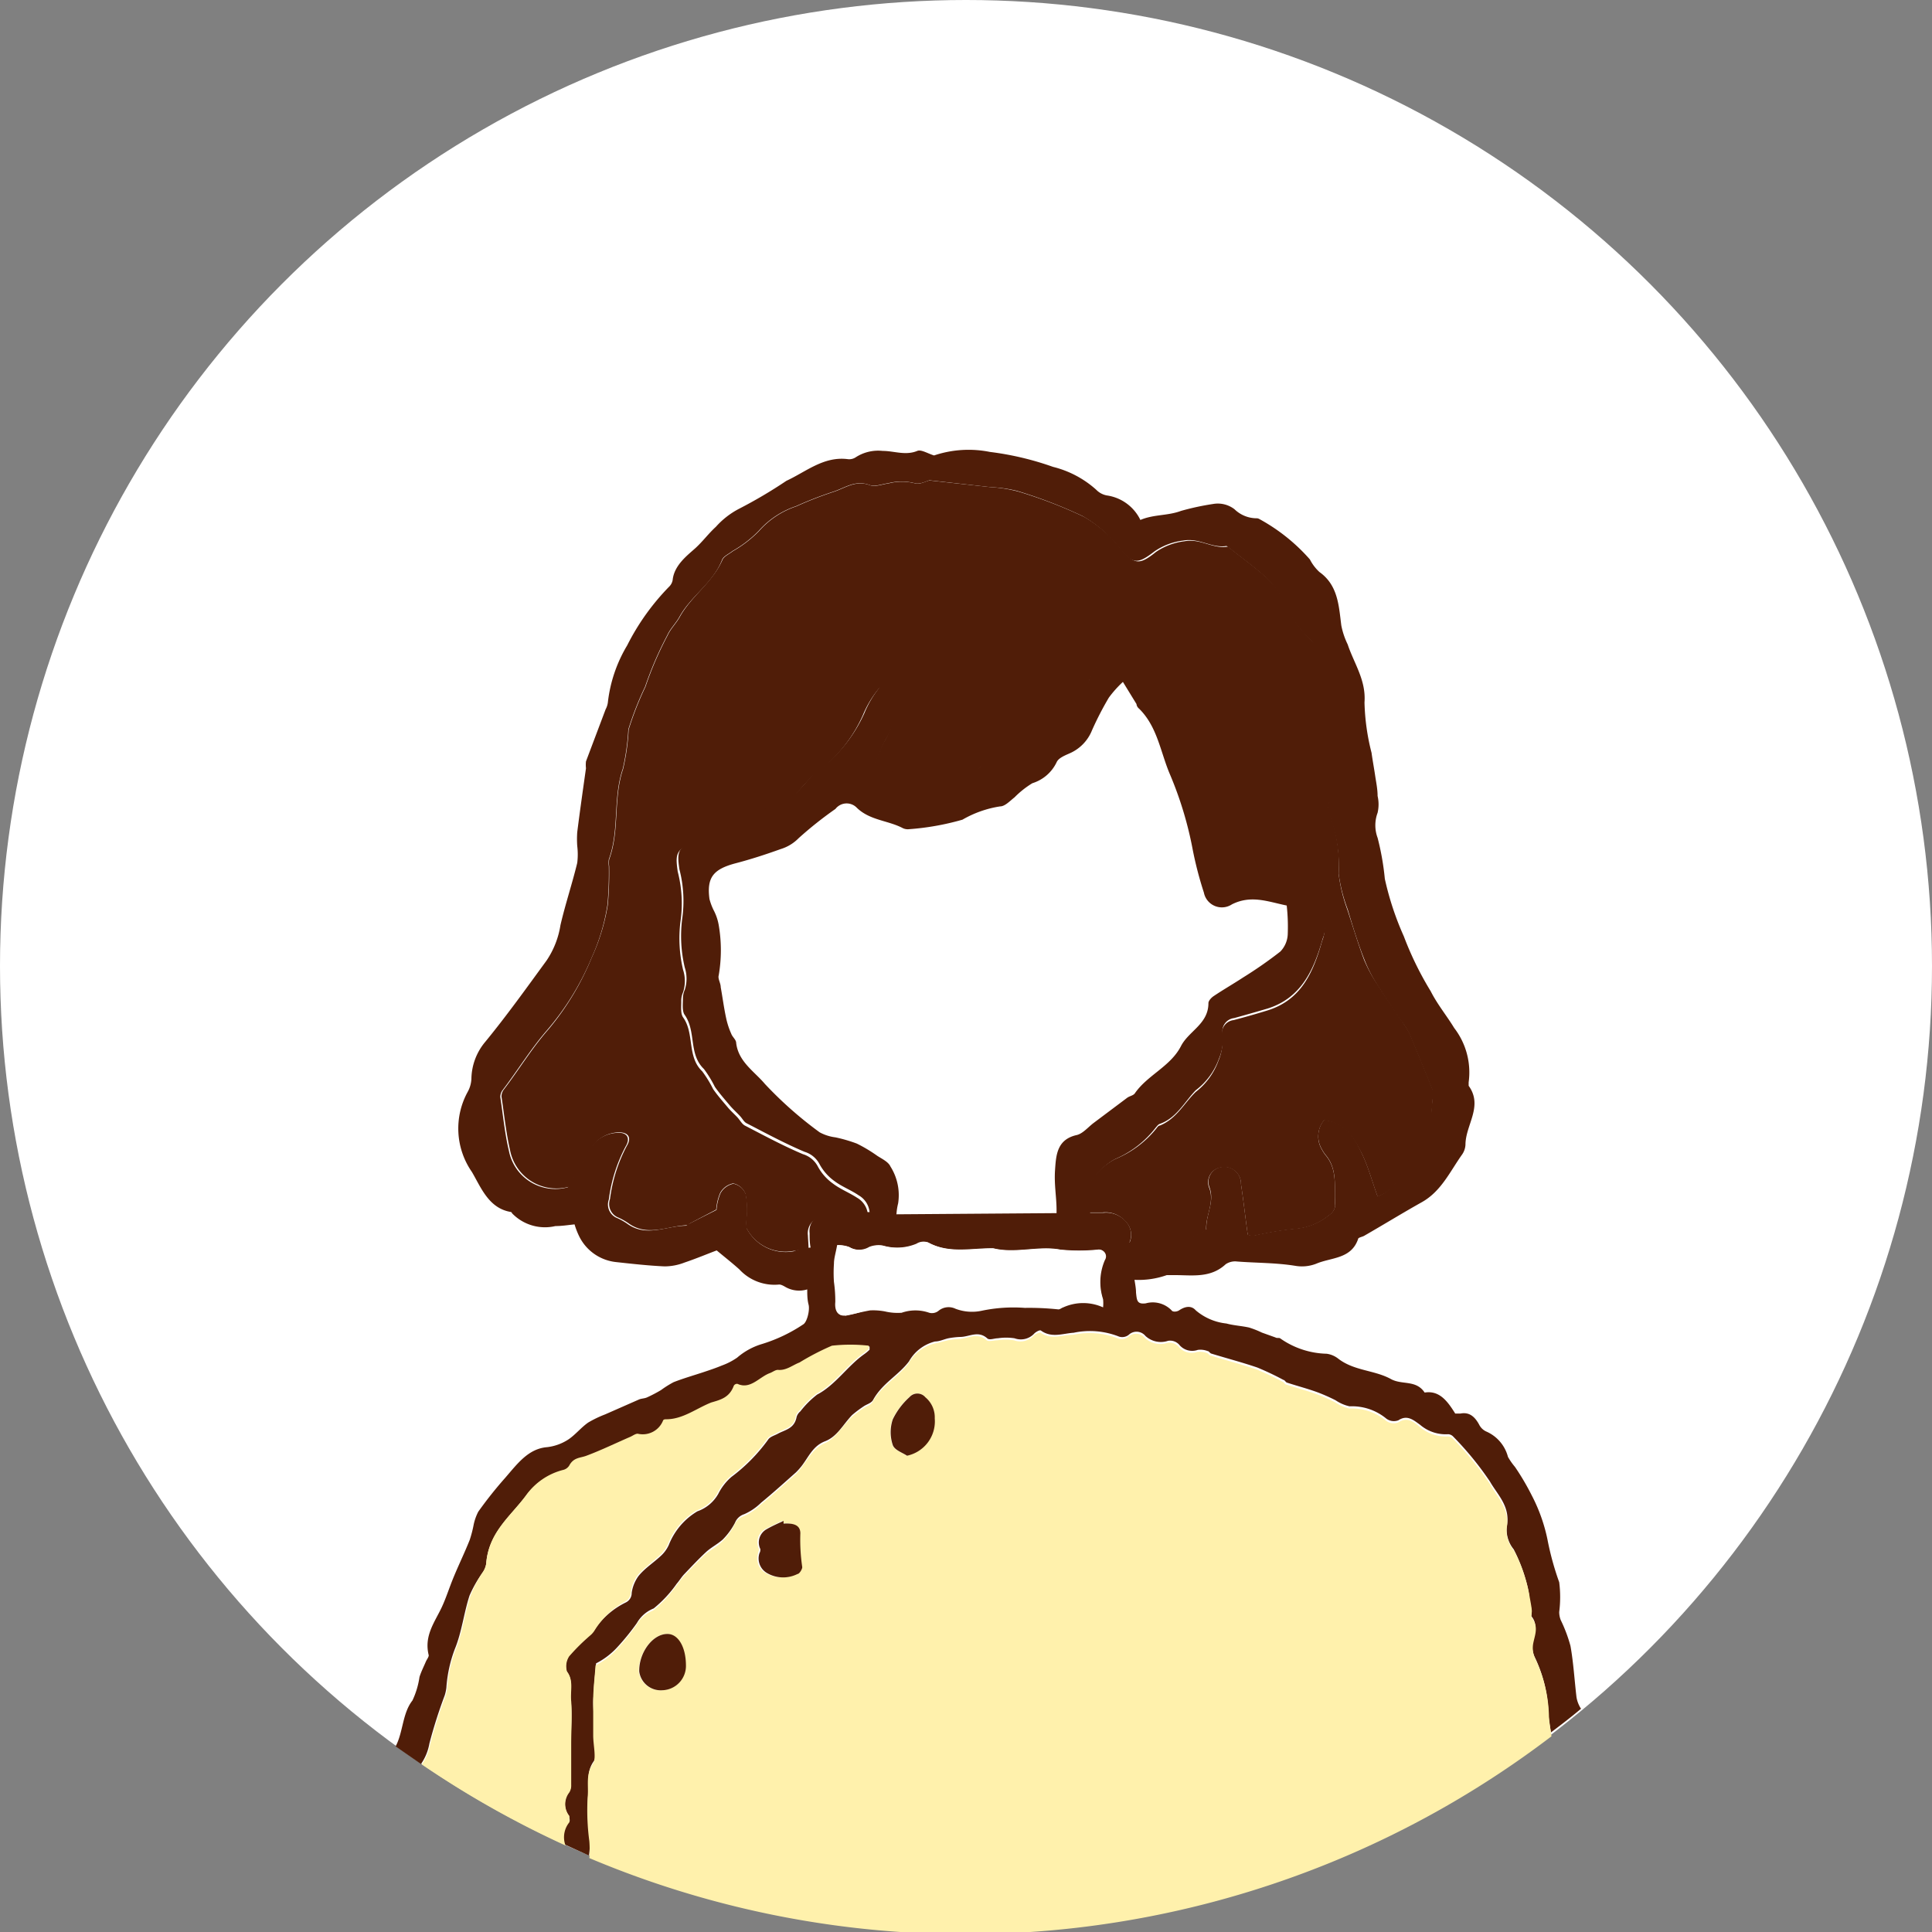
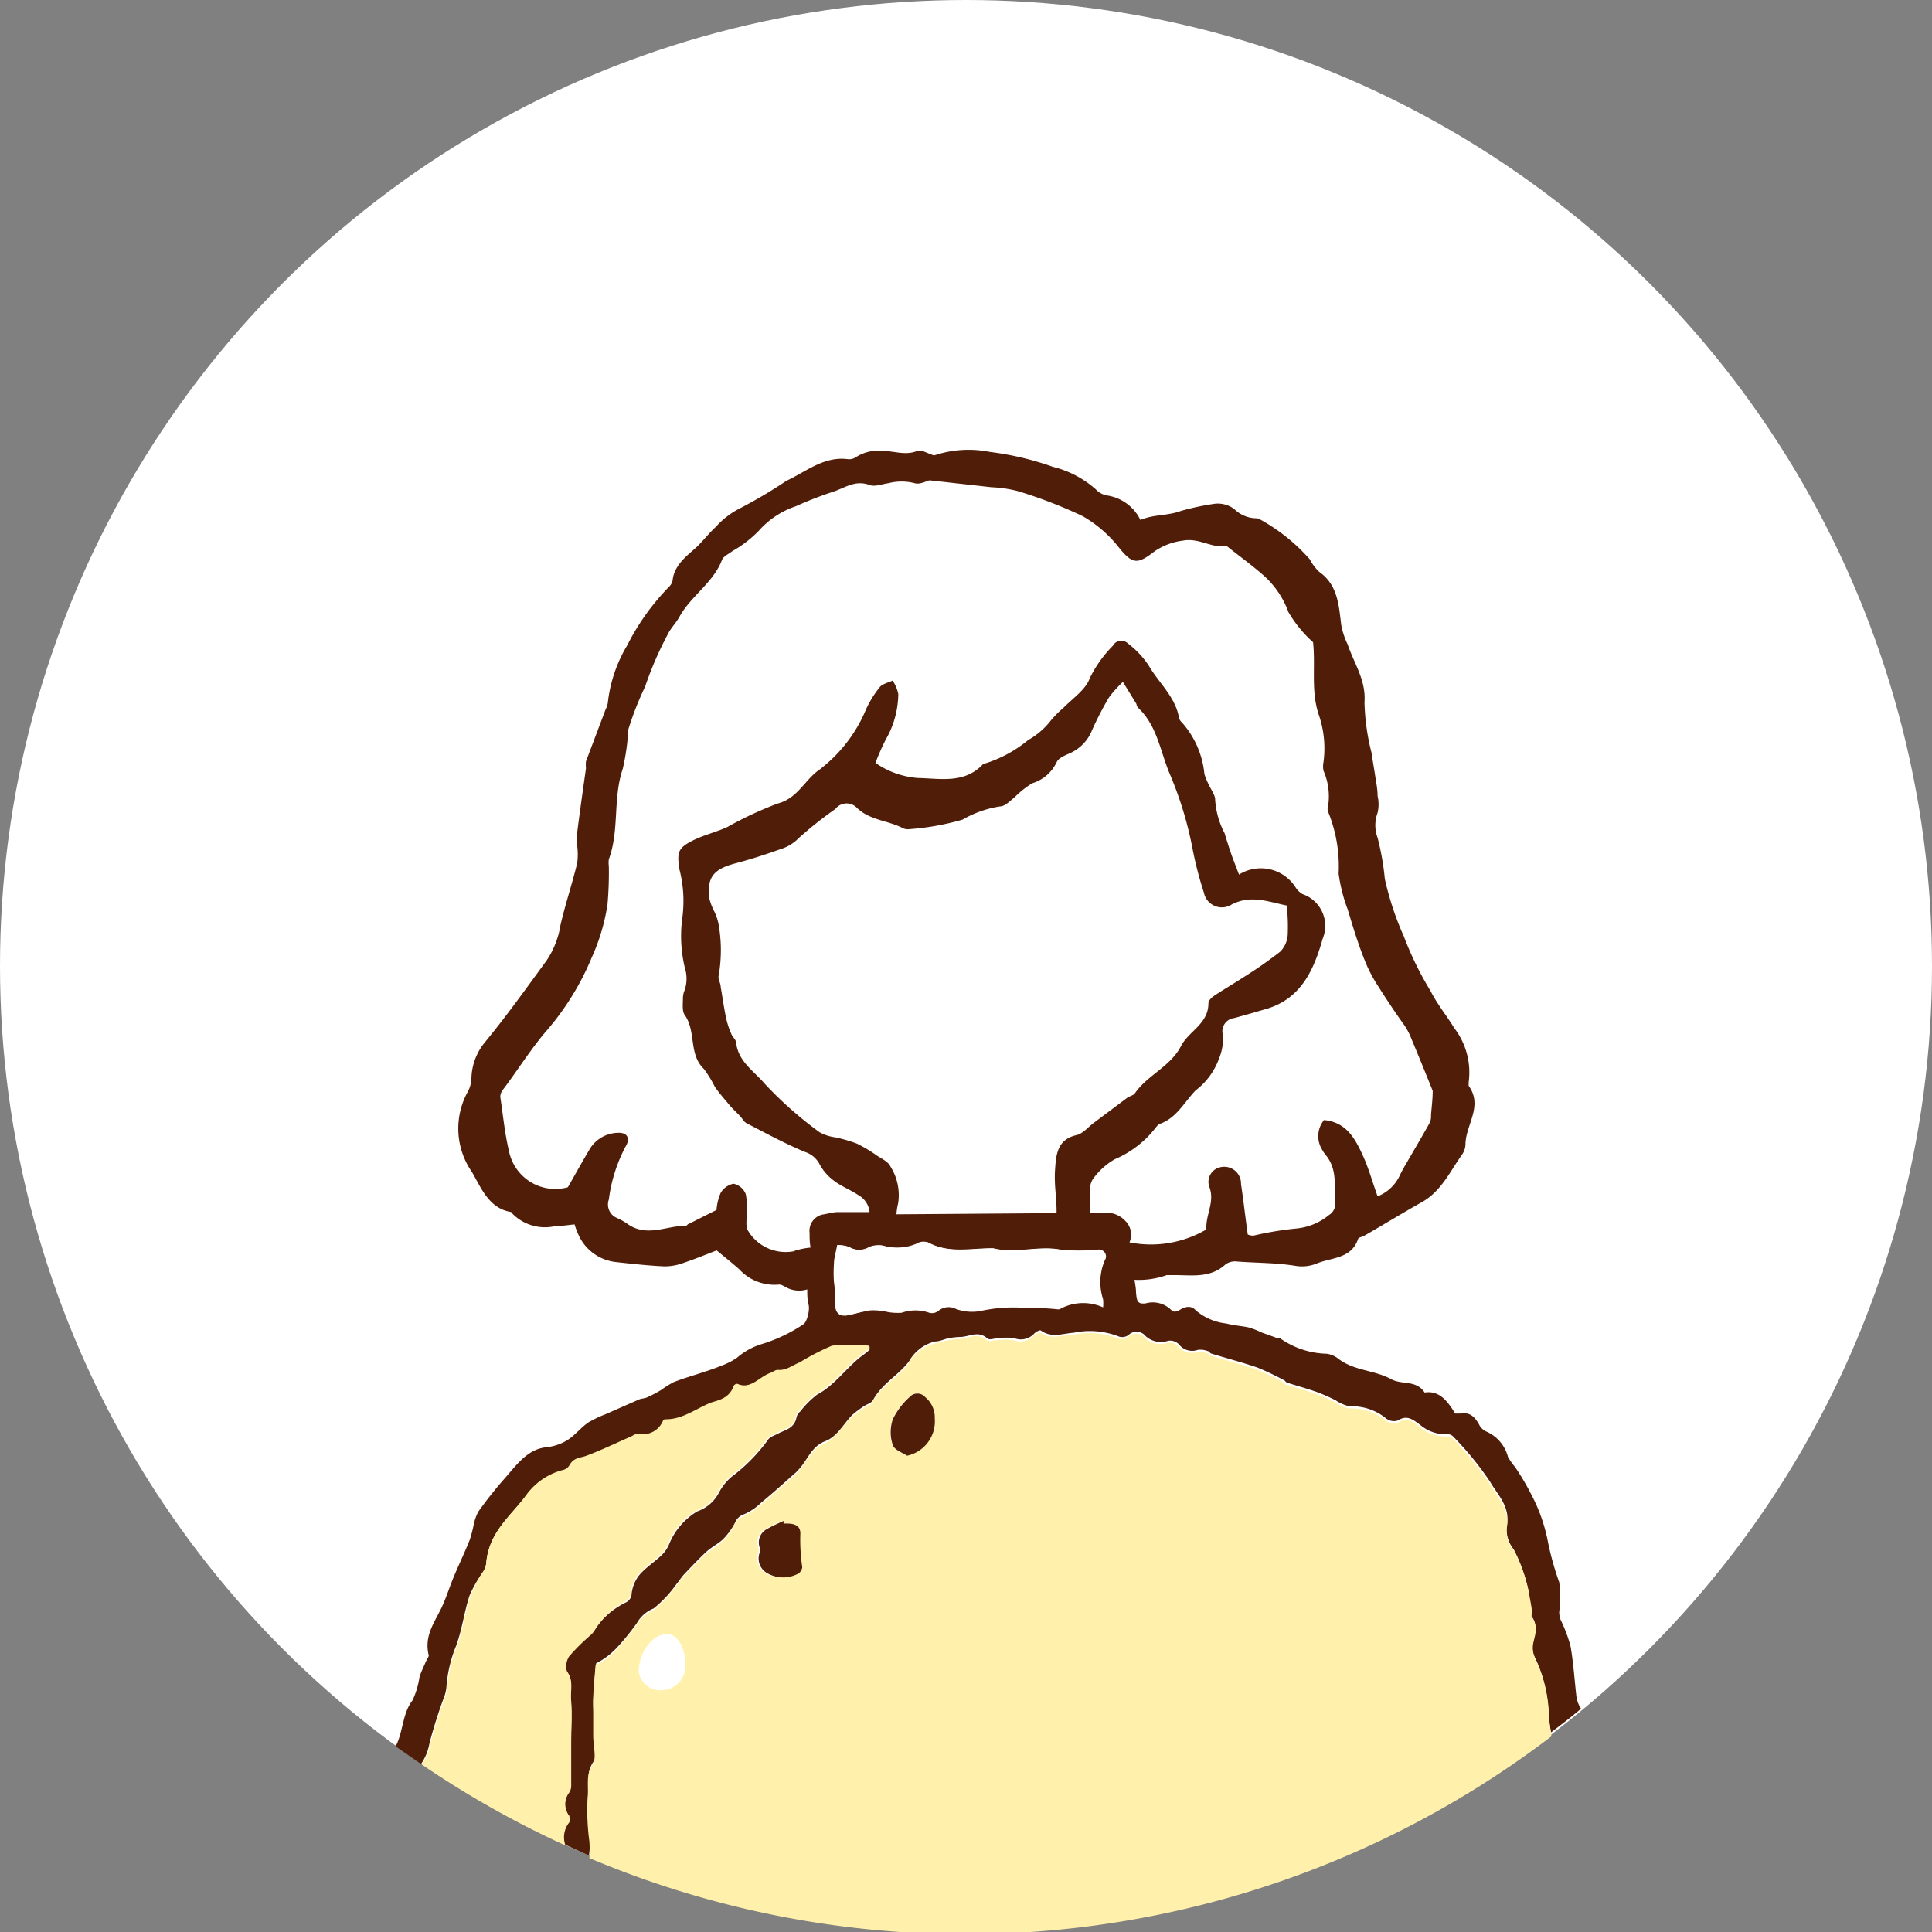
<svg xmlns="http://www.w3.org/2000/svg" viewBox="0 0 115 115">
  <rect x="0" y="0" width="115" height="115" fill="#808080" stroke="none" />
  <defs>
    <style>.cls-1{fill:#fff;}.cls-2{fill:#501d08;}.cls-3{fill:#fff1ac;}</style>
  </defs>
  <g id="レイヤー_2" data-name="レイヤー 2">
    <g id="レイヤー_2-2" data-name="レイヤー 2">
      <circle class="cls-1" cx="57.5" cy="57.5" r="57.5" />
-       <path class="cls-2" d="M48.09,73.54a1,1,0,0,1,.74-1.1c.31,0,.62-.12.93-.15h1.9a1.29,1.29,0,0,0-.65-1c-.46-.3-1-.51-1.43-.84a3,3,0,0,1-.89-1,1.49,1.49,0,0,0-.9-.75c-1.18-.5-2.31-1.11-3.45-1.7-.17-.09-.28-.3-.42-.46s-.39-.38-.57-.59c-.31-.37-.63-.73-.9-1.12a7,7,0,0,0-.65-1.06c-.92-.88-.45-2.23-1.13-3.2-.18-.24-.11-.68-.12-1a1.26,1.26,0,0,1,.11-.51,2.16,2.16,0,0,0,0-1.33,8.15,8.15,0,0,1-.16-2.85,7.53,7.53,0,0,0-.16-3c-.14-1-.11-1.25.76-1.69.66-.34,1.41-.51,2.09-.82a21.74,21.74,0,0,1,3-1.4c1.23-.32,1.63-1.47,2.55-2.06a.27.27,0,0,0,.08-.07,8.68,8.68,0,0,0,2.54-3.27,6.16,6.16,0,0,1,.9-1.52c.16-.21.51-.27.77-.4a2.22,2.22,0,0,1,.34.8,5.54,5.54,0,0,1-.74,2.7,13.76,13.76,0,0,0-.62,1.4,5.08,5.08,0,0,0,2.53.9c1.38,0,2.77.35,3.88-.83a7.56,7.56,0,0,0,2.68-1.43A4.48,4.48,0,0,0,62.54,43a6.29,6.29,0,0,1,.73-.73c.55-.58,1.33-1.08,1.57-1.77a7.33,7.33,0,0,1,1.37-1.92.57.57,0,0,1,.91-.13,5.43,5.43,0,0,1,1.21,1.28c.6,1.05,1.6,1.87,1.82,3.14a.52.52,0,0,0,.17.27,5.39,5.39,0,0,1,1.34,3.07,3.53,3.53,0,0,0,.28.67c.13.29.39.59.36.85a4.92,4.92,0,0,0,.56,2c.12.4.24.8.38,1.19s.31.82.48,1.28a2.45,2.45,0,0,1,3.4.81,1.26,1.26,0,0,0,.38.35A2,2,0,0,1,78.7,56c-.52,1.84-1.22,3.52-3.27,4.15-.65.2-1.31.39-2,.57a.79.79,0,0,0-.67,1,3.06,3.06,0,0,1-.23,1.41A4.11,4.11,0,0,1,71.17,65c-.69.67-1.14,1.6-2.14,2-.09,0-.16.13-.23.21A6.08,6.08,0,0,1,66.36,69a4.09,4.09,0,0,0-1.27,1.06,1,1,0,0,0-.24.65c0,.48,0,1,0,1.46h.79a1.56,1.56,0,0,1,1.32.5A1.14,1.14,0,0,1,67.22,74a6.53,6.53,0,0,0,4.58-.77c-.06-.86.5-1.6.19-2.49a.89.89,0,0,1,.64-1.24,1,1,0,0,1,1.24,1c.15,1,.26,2,.4,3a.78.78,0,0,0,.34.07,19.72,19.72,0,0,1,2.61-.43,3.58,3.58,0,0,0,1.89-.8.8.8,0,0,0,.37-.57c-.09-1,.18-2.11-.57-3a2.12,2.12,0,0,1-.23-.35,1.51,1.51,0,0,1,.13-1.73c1.27.15,1.8,1.08,2.26,2,.38.79.61,1.66.93,2.54A2.44,2.44,0,0,0,83.36,70c.12-.26.26-.5.4-.74.47-.81.95-1.62,1.4-2.43a1.07,1.07,0,0,0,.06-.41c0-.48.07-1,.1-1.46-.43-1.07-.89-2.2-1.36-3.32A3.94,3.94,0,0,0,83.6,61c-.52-.78-1.06-1.54-1.56-2.33a8.39,8.39,0,0,1-.85-1.55c-.37-1-.67-2-1-3A9.52,9.52,0,0,1,79.68,52a8.59,8.59,0,0,0-.59-3.72.47.47,0,0,1,0-.31,3.78,3.78,0,0,0-.23-2.05,1.3,1.3,0,0,1,0-.52,6.16,6.16,0,0,0-.3-2.87c-.45-1.41-.17-2.8-.32-4.26a7.48,7.48,0,0,1-1.47-1.8,5.38,5.38,0,0,0-1.41-2.12c-.72-.64-1.5-1.2-2.25-1.8a.16.16,0,0,0-.1,0c-.86.1-1.58-.51-2.52-.33a3.8,3.8,0,0,0-1.69.64c-1,.81-1.3.73-2.11-.22a7.48,7.48,0,0,0-2.17-1.88,27.8,27.8,0,0,0-3.9-1.5A7.94,7.94,0,0,0,59,29l-3.65-.4c-.17,0-.59.27-.89.17a3.13,3.13,0,0,0-1.55,0c-.38.05-.81.23-1.13.11-.85-.32-1.46.17-2.17.4a22,22,0,0,0-2.21.86,5.13,5.13,0,0,0-2.22,1.47,7,7,0,0,1-1.56,1.2c-.21.17-.53.3-.62.52-.58,1.33-1.84,2.14-2.53,3.38-.21.39-.55.71-.73,1.11a20.62,20.62,0,0,0-1.32,3.06,18.67,18.67,0,0,0-1,2.55,13.6,13.6,0,0,1-.33,2.34c-.6,1.76-.19,3.65-.83,5.39a1.45,1.45,0,0,0,0,.41,21.62,21.62,0,0,1-.08,2.28A12.06,12.06,0,0,1,35.22,57a16.11,16.11,0,0,1-2.58,4.28c-1,1.14-1.76,2.41-2.67,3.6a.69.69,0,0,0-.12.39c.16,1.06.27,2.14.51,3.19a2.81,2.81,0,0,0,3.51,2.18c.45-.78.87-1.55,1.32-2.3a2,2,0,0,1,1.66-.94c.55,0,.76.32.46.81a9.24,9.24,0,0,0-1,3.16.87.87,0,0,0,.51,1.11,3.68,3.68,0,0,1,.64.37c1.13.77,2.29.12,3.44.08.06,0,.11-.08.17-.11L42.63,72a3.14,3.14,0,0,1,.24-1,1.14,1.14,0,0,1,.77-.56,1,1,0,0,1,.73.62,5,5,0,0,1,.07,1.35,2.09,2.09,0,0,0,0,.71,2.61,2.61,0,0,0,2.79,1.34,4.55,4.55,0,0,1,.9-.07C48.13,74.11,48.1,73.82,48.09,73.54Z" />
-       <path class="cls-1" d="M62.86,72c0-.79-.14-1.6-.09-2.39s.11-1.82,1.3-2.08c.37-.09.68-.47,1-.72l2-1.5c.14-.1.36-.13.45-.26.76-1.09,2.13-1.6,2.75-2.82.47-.9,1.68-1.31,1.63-2.55,0-.14.17-.32.3-.41.58-.39,1.19-.74,1.77-1.12a25,25,0,0,0,2.23-1.52,1.57,1.57,0,0,0,.44-1,11.59,11.59,0,0,0-.06-1.74c-1.09-.22-2.11-.65-3.26-.07a1.09,1.09,0,0,1-1.67-.7A21.86,21.86,0,0,1,71,50.6a21.79,21.79,0,0,0-1.33-4.53c-.56-1.32-.74-2.82-1.83-3.89-.08-.06-.1-.18-.15-.27l-.81-1.32a6.56,6.56,0,0,0-.84.94,18.64,18.64,0,0,0-1,1.94,2.51,2.51,0,0,1-1.39,1.36c-.27.12-.64.27-.75.51a2.38,2.38,0,0,1-1.45,1.26,5.51,5.51,0,0,0-1.06.84c-.27.21-.57.52-.86.54a6.38,6.38,0,0,0-2.26.81,15.52,15.52,0,0,1-3.23.57.69.69,0,0,1-.31-.06c-.88-.47-2-.46-2.75-1.22a.84.84,0,0,0-1.29.08A22.58,22.58,0,0,0,47.5,49.9a2.53,2.53,0,0,1-1.07.65c-.89.32-1.78.61-2.7.85-1.31.35-1.71.84-1.54,2.12a3.4,3.4,0,0,0,.25.67,3,3,0,0,1,.3.88,8.83,8.83,0,0,1,0,3c-.06.2.08.46.12.7.11.61.19,1.23.32,1.83a4.59,4.59,0,0,0,.31.95c.07.19.27.35.29.54.13,1.12,1.09,1.7,1.71,2.44a23.08,23.08,0,0,0,3.26,2.88,2.66,2.66,0,0,0,.94.3,8.85,8.85,0,0,1,1.27.37,8.68,8.68,0,0,1,1.25.73c.28.18.66.36.78.63a3.19,3.19,0,0,1,.46,2.19,3.52,3.52,0,0,0-.1.65l9.49-.06C62.85,72.15,62.86,72.09,62.86,72Z" />
      <path class="cls-2" d="M35.11,109.48a13.79,13.79,0,0,1-.1-2.64c.07-.65-.14-1.34.33-2,.24-.33,0-1.09,0-1.65,0-.33,0-.65,0-1s-.07-.85,0-1.27c0-.63.09-1.25.14-1.91a4.47,4.47,0,0,0,1.3-1,14.15,14.15,0,0,0,1.13-1.4,2,2,0,0,1,1-.87,7.19,7.19,0,0,0,1.37-1.47c.15-.17.28-.39.44-.56.43-.45.85-.9,1.3-1.32.3-.28.67-.46,1-.75a4.14,4.14,0,0,0,.73-1,.87.87,0,0,1,.55-.51,3.35,3.35,0,0,0,1-.68c.71-.58,1.39-1.2,2.08-1.81a4,4,0,0,0,.33-.37c.42-.54.67-1.2,1.4-1.48s1.07-1,1.61-1.56a6.92,6.92,0,0,1,.69-.52c.19-.13.46-.19.56-.38.55-1,1.51-1.46,2.14-2.3a2.45,2.45,0,0,1,1.55-1.18c.28,0,.56-.15.84-.2a5,5,0,0,1,.65-.07c.54,0,1.07-.4,1.61.08.13.13.42,0,.63,0a3.33,3.33,0,0,1,1,0,1.09,1.09,0,0,0,1.19-.3c.1-.09.31-.21.38-.16.64.46,1.31.17,1.95.13a4.7,4.7,0,0,1,2.7.23.63.63,0,0,0,.57-.1.68.68,0,0,1,1,.06,1.35,1.35,0,0,0,1.35.29.73.73,0,0,1,.65.22,1,1,0,0,0,1.12.32,1.19,1.19,0,0,1,.58.07c.08,0,.14.13.22.15.91.28,1.83.52,2.74.83a17,17,0,0,1,1.56.74c.07,0,.13.14.21.16.61.2,1.23.36,1.83.58a11,11,0,0,1,1.06.47,2.41,2.41,0,0,0,.83.36,3.2,3.2,0,0,1,2.15.7.75.75,0,0,0,.76.13c.53-.35.91,0,1.29.27a2.34,2.34,0,0,0,1.67.56.44.44,0,0,1,.3.14,18.71,18.71,0,0,1,2.19,2.68c.44.78,1.24,1.49,1,2.68a1.85,1.85,0,0,0,.41,1.35,9.41,9.41,0,0,1,.71,1.79,7.75,7.75,0,0,1,.22,1c0,.26.09.52.12.79s0,.33,0,.4c.42.5.18,1,.08,1.54a1.49,1.49,0,0,0,.13.91,8.35,8.35,0,0,1,.81,3.3c0,.39.09.78.15,1.17.61-.46,1.21-.92,1.79-1.41a1.18,1.18,0,0,1-.11-.19,1.76,1.76,0,0,1-.16-.49c-.12-1-.18-2.06-.36-3.06a8.69,8.69,0,0,0-.58-1.54,1.32,1.32,0,0,1-.09-.48,7,7,0,0,0,0-1.77,17,17,0,0,1-.7-2.55,10.06,10.06,0,0,0-.93-2.61,14.94,14.94,0,0,0-1-1.7,4,4,0,0,1-.42-.6,2.27,2.27,0,0,0-1.29-1.51.88.88,0,0,1-.43-.42c-.27-.49-.6-.75-1.11-.65-.1,0-.27,0-.31,0-.46-.74-.94-1.39-1.82-1.25-.51-.77-1.34-.44-2-.8-1-.55-2.2-.48-3.16-1.23a1.42,1.42,0,0,0-.67-.28,5,5,0,0,1-2.76-.91c-.07-.06-.2,0-.29-.06l-.81-.29a5.45,5.45,0,0,0-.76-.3c-.45-.1-.91-.12-1.35-.24A3.35,3.35,0,0,1,71.18,78c-.28-.32-.66-.23-1,0-.12.08-.37.11-.44,0a1.56,1.56,0,0,0-1.54-.42c-.53.07-.53-.19-.58-.64,0-.25-.05-.5-.09-.76a5,5,0,0,0,1.92-.28c.15,0,.34,0,.51,0,1,0,2.1.19,3-.65a1,1,0,0,1,.68-.16c1.16.09,2.32.07,3.48.26a2.34,2.34,0,0,0,1.23-.13c.89-.38,2.08-.27,2.49-1.47,0-.09.24-.12.36-.19,1.15-.66,2.27-1.35,3.43-2s1.68-1.83,2.4-2.84a1.12,1.12,0,0,0,.2-.58c0-1.18,1.07-2.29.19-3.51,0,0,0-.14,0-.21a4.33,4.33,0,0,0-.86-3.23c-.45-.74-1-1.4-1.4-2.19a19.4,19.4,0,0,1-1.6-3.27,17.58,17.58,0,0,1-1.13-3.42A15.72,15.72,0,0,0,82,49.87a2.13,2.13,0,0,1,0-1.49,2.22,2.22,0,0,0,0-1c0-.42-.09-.83-.15-1.24s-.15-.89-.21-1.33a13.29,13.29,0,0,1-.42-3c.1-1.33-.63-2.33-1-3.45a4.55,4.55,0,0,1-.38-1.13c-.15-1.16-.19-2.39-1.3-3.18a2.66,2.66,0,0,1-.57-.75,11,11,0,0,0-3-2.4.33.33,0,0,0-.2-.05,1.9,1.9,0,0,1-1.29-.54A1.63,1.63,0,0,0,72.2,30a15.54,15.54,0,0,0-1.9.41c-.8.3-1.63.2-2.42.54a2.63,2.63,0,0,0-2-1.46,1.18,1.18,0,0,1-.63-.34,6,6,0,0,0-2.57-1.36,17.72,17.72,0,0,0-3.76-.89,6.44,6.44,0,0,0-3.32.21c-.37-.11-.77-.37-1-.27-.7.29-1.38,0-2.06,0a2.46,2.46,0,0,0-1.59.37.7.7,0,0,1-.49.12c-1.43-.18-2.48.75-3.65,1.29A28.09,28.09,0,0,1,44,30.28a4.84,4.84,0,0,0-1.39,1.08c-.43.39-.78.87-1.22,1.27s-1.26,1-1.35,1.89a.72.72,0,0,1-.18.37,14,14,0,0,0-2.53,3.53,8.42,8.42,0,0,0-1.15,3.41,1.2,1.2,0,0,1-.13.39l-1.17,3.1a1.8,1.8,0,0,0,0,.41c-.18,1.27-.36,2.53-.52,3.8a5.77,5.77,0,0,0,0,.83,4.17,4.17,0,0,1,0,1c-.3,1.24-.71,2.46-1,3.71a5.19,5.19,0,0,1-.83,2.11c-1.19,1.63-2.37,3.28-3.65,4.84a3.5,3.5,0,0,0-.82,2.19,1.76,1.76,0,0,1-.22.78,4.53,4.53,0,0,0,.25,4.77c.54.92,1,2.16,2.31,2.38,0,0,.05,0,.08.08a2.72,2.72,0,0,0,2.58.76c.38,0,.75-.06,1.14-.1a4.57,4.57,0,0,0,.29.74,2.77,2.77,0,0,0,2.15,1.5c1,.11,2,.22,2.92.26a3.31,3.31,0,0,0,1.19-.23c.71-.24,1.4-.53,1.91-.72.53.44.95.77,1.35,1.13a2.84,2.84,0,0,0,2.37.9c.12,0,.26.08.38.15a1.64,1.64,0,0,0,1.29.14c0,.3,0,.6.08.91s-.08,1-.3,1.16A9.32,9.32,0,0,1,45.36,80a4,4,0,0,0-1.48.81,3.93,3.93,0,0,1-.91.47c-.36.15-.72.27-1.08.39-.6.2-1.2.37-1.79.6a5.87,5.87,0,0,0-.75.47,8.37,8.37,0,0,1-.84.44c-.16.07-.34.06-.49.13l-2,.88a6.64,6.64,0,0,0-1,.48c-.41.28-.75.71-1.17,1a2.93,2.93,0,0,1-1.28.47c-1.13.09-1.78,1-2.51,1.84a24,24,0,0,0-1.59,2,3,3,0,0,0-.29.85,7.21,7.21,0,0,1-.22.83c-.29.73-.63,1.43-.93,2.15s-.46,1.27-.74,1.87c-.42.89-1.06,1.69-.77,2.85,0,.1-.1.23-.16.35-.13.31-.29.62-.39.94a4.91,4.91,0,0,1-.42,1.4c-.6.76-.55,1.88-1,2.73L25.06,105a3.05,3.05,0,0,0,.5-1.22,28.78,28.78,0,0,1,.91-2.86,2.52,2.52,0,0,0,.1-.46,8,8,0,0,1,.51-2.32c.41-1,.53-2.13.87-3.17a7.53,7.53,0,0,1,.8-1.4,1.24,1.24,0,0,0,.19-.48c.14-1.89,1.46-2.83,2.38-4.08a3.87,3.87,0,0,1,2.23-1.46.59.59,0,0,0,.38-.26c.21-.49.59-.45,1-.58.89-.33,1.77-.76,2.65-1.14.15-.07.29-.2.43-.18a1.3,1.3,0,0,0,1.51-.79s.13-.07.19-.07c1,0,1.79-.63,2.68-1,.55-.21,1.08-.34,1.34-1a.23.23,0,0,1,.21-.11c.78.31,1.3-.41,1.94-.64.16-.06.32-.2.47-.19.5,0,.87-.28,1.29-.44a15.05,15.05,0,0,1,1.93-1,10,10,0,0,1,2.19,0l0,.19a2.51,2.51,0,0,1-.31.26c-1,.7-1.72,1.84-2.81,2.41a5.54,5.54,0,0,0-1,1,.69.69,0,0,0-.22.32c-.13.71-.67.77-1.1,1-.21.12-.49.18-.61.38a10.3,10.3,0,0,1-2.17,2.2,3.26,3.26,0,0,0-.78,1,2.3,2.3,0,0,1-1.25,1.05,4.06,4.06,0,0,0-1.7,2,2,2,0,0,1-.44.62c-.45.43-1,.77-1.37,1.24a2.22,2.22,0,0,0-.4,1,.62.62,0,0,1-.34.56A4.76,4.76,0,0,0,35.39,97a1.26,1.26,0,0,1-.28.33,12.19,12.19,0,0,0-1.25,1.24,1.09,1.09,0,0,0-.13.91c.42.55.18,1.18.25,1.76.08.83,0,1.69,0,2.53s0,1.64,0,2.46a.78.78,0,0,1-.11.44,1.14,1.14,0,0,0,0,1.41c0,.1.09.31,0,.37a1.41,1.41,0,0,0-.28,1.33l1.47.67A6.55,6.55,0,0,0,35.11,109.48Zm12.14-35a2.61,2.61,0,0,1-2.79-1.34,2.09,2.09,0,0,1,0-.71,5,5,0,0,0-.07-1.35,1,1,0,0,0-.73-.62,1.14,1.14,0,0,0-.77.56,3.14,3.14,0,0,0-.24,1L41,72.85c-.06,0-.11.11-.17.11-1.15,0-2.31.69-3.44-.08a3.68,3.68,0,0,0-.64-.37.87.87,0,0,1-.51-1.11,9.24,9.24,0,0,1,1-3.16c.3-.49.09-.84-.46-.81a2,2,0,0,0-1.66.94c-.45.75-.87,1.52-1.32,2.3a2.81,2.81,0,0,1-3.51-2.18c-.24-1-.35-2.13-.51-3.19a.69.69,0,0,1,.12-.39c.91-1.19,1.68-2.46,2.67-3.6A16.11,16.11,0,0,0,35.22,57a12.06,12.06,0,0,0,.94-3.16,21.62,21.62,0,0,0,.08-2.28,1.45,1.45,0,0,1,0-.41c.64-1.74.23-3.63.83-5.39a13.6,13.6,0,0,0,.33-2.34,18.67,18.67,0,0,1,1-2.55,20.62,20.62,0,0,1,1.32-3.06c.18-.4.52-.72.73-1.11.69-1.24,2-2,2.53-3.38.09-.22.41-.35.62-.52a7,7,0,0,0,1.56-1.2,5.13,5.13,0,0,1,2.22-1.47,22,22,0,0,1,2.21-.86c.71-.23,1.32-.72,2.17-.4.32.12.75-.06,1.13-.11a3.13,3.13,0,0,1,1.55,0c.3.1.72-.13.89-.17L59,29a7.94,7.94,0,0,1,1.54.22,27.8,27.8,0,0,1,3.9,1.5,7.48,7.48,0,0,1,2.17,1.88c.81,1,1.1,1,2.11.22a3.8,3.8,0,0,1,1.69-.64c.94-.18,1.66.43,2.52.33a.16.16,0,0,1,.1,0c.75.6,1.53,1.16,2.25,1.8a5.38,5.38,0,0,1,1.41,2.12,7.48,7.48,0,0,0,1.47,1.8c.15,1.46-.13,2.85.32,4.26a6.16,6.16,0,0,1,.3,2.87,1.3,1.3,0,0,0,0,.52A3.78,3.78,0,0,1,79.05,48a.47.47,0,0,0,0,.31A8.59,8.59,0,0,1,79.68,52a9.52,9.52,0,0,0,.54,2.13c.3,1,.6,2,1,3A8.39,8.39,0,0,0,82,58.65c.5.79,1,1.55,1.56,2.33a3.94,3.94,0,0,1,.36.63c.47,1.12.93,2.25,1.36,3.32,0,.51-.07,1-.1,1.46a1.07,1.07,0,0,1-.06.41c-.45.81-.93,1.62-1.4,2.43-.14.24-.28.48-.4.74A2.44,2.44,0,0,1,82,71.21c-.32-.88-.55-1.75-.93-2.54-.46-1-1-1.88-2.26-2a1.51,1.51,0,0,0-.13,1.73,2.12,2.12,0,0,0,.23.35c.75.89.48,2,.57,3a.8.8,0,0,1-.37.57,3.58,3.58,0,0,1-1.89.8,19.72,19.72,0,0,0-2.61.43.78.78,0,0,1-.34-.07c-.14-1-.25-2-.4-3a1,1,0,0,0-1.24-1A.89.89,0,0,0,72,70.69c.31.89-.25,1.63-.19,2.49a6.53,6.53,0,0,1-4.58.77A1.14,1.14,0,0,0,67,72.69a1.56,1.56,0,0,0-1.32-.5h-.79c0-.5,0-1,0-1.46a1,1,0,0,1,.24-.65A4.09,4.09,0,0,1,66.36,69a6.08,6.08,0,0,0,2.44-1.89c.07-.08.14-.18.23-.21,1-.35,1.45-1.28,2.14-2a4.11,4.11,0,0,0,1.39-1.89,3.06,3.06,0,0,0,.23-1.41.79.79,0,0,1,.67-1c.66-.18,1.32-.37,2-.57,2-.63,2.75-2.31,3.27-4.15a2,2,0,0,0-1.2-2.66,1.26,1.26,0,0,1-.38-.35,2.45,2.45,0,0,0-3.4-.81c-.17-.46-.34-.87-.48-1.28s-.26-.79-.38-1.19a4.92,4.92,0,0,1-.56-2c0-.26-.23-.56-.36-.85a3.53,3.53,0,0,1-.28-.67,5.39,5.39,0,0,0-1.34-3.07.52.52,0,0,1-.17-.27c-.22-1.27-1.22-2.09-1.82-3.14a5.43,5.43,0,0,0-1.21-1.28.57.57,0,0,0-.91.13,7.33,7.33,0,0,0-1.37,1.92c-.24.69-1,1.19-1.57,1.77a6.29,6.29,0,0,0-.73.73,4.48,4.48,0,0,1-1.37,1.19,7.56,7.56,0,0,1-2.68,1.43c-1.11,1.18-2.5.86-3.88.83a5.08,5.08,0,0,1-2.53-.9,13.76,13.76,0,0,1,.62-1.4,5.54,5.54,0,0,0,.74-2.7,2.22,2.22,0,0,0-.34-.8c-.26.13-.61.19-.77.4a6.16,6.16,0,0,0-.9,1.52,8.68,8.68,0,0,1-2.54,3.27.27.27,0,0,1-.08.07c-.92.59-1.32,1.74-2.55,2.06a21.74,21.74,0,0,0-3,1.4c-.68.31-1.43.48-2.09.82-.87.44-.9.72-.76,1.69a7.53,7.53,0,0,1,.16,3,8.15,8.15,0,0,0,.16,2.85,2.16,2.16,0,0,1,0,1.33,1.26,1.26,0,0,0-.11.51c0,.34-.06.78.12,1,.68,1,.21,2.32,1.13,3.2a7,7,0,0,1,.65,1.06c.27.39.59.75.9,1.12.18.21.38.39.57.59s.25.37.42.46c1.14.59,2.27,1.2,3.45,1.7a1.49,1.49,0,0,1,.9.75,3,3,0,0,0,.89,1c.44.33,1,.54,1.43.84a1.29,1.29,0,0,1,.65,1h-1.9c-.31,0-.62.11-.93.15a1,1,0,0,0-.74,1.1c0,.28,0,.57.06.86A4.55,4.55,0,0,0,47.25,74.47Zm6.11-2.2a3.52,3.52,0,0,1,.1-.65A3.19,3.19,0,0,0,53,69.43c-.12-.27-.5-.45-.78-.63A8.68,8.68,0,0,0,51,68.07a8.85,8.85,0,0,0-1.27-.37,2.66,2.66,0,0,1-.94-.3,23.08,23.08,0,0,1-3.26-2.88c-.62-.74-1.58-1.32-1.71-2.44,0-.19-.22-.35-.29-.54a4.59,4.59,0,0,1-.31-.95c-.13-.6-.21-1.22-.32-1.83,0-.24-.18-.5-.12-.7a8.83,8.83,0,0,0,0-3,3,3,0,0,0-.3-.88,3.4,3.4,0,0,1-.25-.67c-.17-1.28.23-1.77,1.54-2.12.92-.24,1.81-.53,2.7-.85a2.53,2.53,0,0,0,1.07-.65,22.58,22.58,0,0,1,2.19-1.74A.84.84,0,0,1,51,48.08c.78.76,1.87.75,2.75,1.22a.69.69,0,0,0,.31.06,15.52,15.52,0,0,0,3.23-.57A6.38,6.38,0,0,1,59.53,48c.29,0,.59-.33.86-.54a5.51,5.51,0,0,1,1.06-.84,2.38,2.38,0,0,0,1.45-1.26c.11-.24.48-.39.75-.51A2.51,2.51,0,0,0,65,43.47a18.64,18.64,0,0,1,1-1.94,6.56,6.56,0,0,1,.84-.94l.81,1.32c0,.09.07.21.15.27,1.09,1.07,1.27,2.57,1.83,3.89A21.79,21.79,0,0,1,71,50.6a21.86,21.86,0,0,0,.66,2.53,1.09,1.09,0,0,0,1.67.7c1.15-.58,2.17-.15,3.26.07a11.59,11.59,0,0,1,.06,1.74,1.57,1.57,0,0,1-.44,1A25,25,0,0,1,74,58.18c-.58.38-1.19.73-1.77,1.12-.13.09-.3.27-.3.41,0,1.24-1.16,1.65-1.63,2.55-.62,1.22-2,1.73-2.75,2.82-.09.13-.31.16-.45.26l-2,1.5c-.33.25-.64.63-1,.72-1.19.26-1.24,1.2-1.3,2.08s.09,1.6.09,2.39c0,.06,0,.12,0,.18Zm-3.06,6c-.43.08-.63-.27-.58-.78a8,8,0,0,0-.08-1.19,7.93,7.93,0,0,1,0-1.09c0-.33.11-.65.19-1.11a1.9,1.9,0,0,1,.7.11,1.17,1.17,0,0,0,1.21,0,1.5,1.5,0,0,1,.81-.08,3,3,0,0,0,2-.11.79.79,0,0,1,.68-.08c1.23.67,2.52.35,3.78.35,0,0,.07,0,.1,0,1.35.33,2.7-.17,4,.08a11.17,11.17,0,0,0,2.24,0,.39.39,0,0,1,.38.6,3.29,3.29,0,0,0-.12,2.27,2.42,2.42,0,0,1,0,.48,2.87,2.87,0,0,0-2.37,0c-.1,0-.19.12-.29.12a16.57,16.57,0,0,0-2-.09,9.17,9.17,0,0,0-2.55.18,2.76,2.76,0,0,1-1.57-.12.94.94,0,0,0-1,.12.62.62,0,0,1-.56.12,2.49,2.49,0,0,0-1.64,0,3.25,3.25,0,0,1-1-.08,3.76,3.76,0,0,0-.88-.06C51.29,78.09,50.8,78.24,50.3,78.32Z" />
      <path class="cls-3" d="M91.39,98.75a1.49,1.49,0,0,1-.13-.91c.1-.53.34-1-.08-1.54-.06-.07,0-.26,0-.4s-.07-.53-.12-.79a7.75,7.75,0,0,0-.22-1,9.41,9.41,0,0,0-.71-1.79A1.85,1.85,0,0,1,89.68,91c.22-1.19-.58-1.9-1-2.68a18.71,18.71,0,0,0-2.19-2.68.44.44,0,0,0-.3-.14,2.34,2.34,0,0,1-1.67-.56c-.38-.32-.76-.62-1.29-.27a.75.75,0,0,1-.76-.13,3.2,3.2,0,0,0-2.15-.7,2.41,2.41,0,0,1-.83-.36A11,11,0,0,0,78.41,83c-.6-.22-1.22-.38-1.83-.58-.08,0-.14-.12-.21-.16a17,17,0,0,0-1.56-.74c-.91-.31-1.83-.55-2.74-.83-.08,0-.14-.13-.22-.15a1.19,1.19,0,0,0-.58-.07,1,1,0,0,1-1.12-.32.73.73,0,0,0-.65-.22,1.35,1.35,0,0,1-1.35-.29.68.68,0,0,0-1-.06.63.63,0,0,1-.57.1,4.7,4.7,0,0,0-2.7-.23c-.64,0-1.31.33-1.95-.13-.07,0-.28.07-.38.16a1.09,1.09,0,0,1-1.19.3,3.33,3.33,0,0,0-1,0c-.21,0-.5.09-.63,0-.54-.48-1.07-.13-1.61-.08a5,5,0,0,0-.65.07c-.28.05-.56.16-.84.2a2.45,2.45,0,0,0-1.55,1.18c-.63.84-1.59,1.3-2.14,2.3-.1.19-.37.25-.56.38a6.92,6.92,0,0,0-.69.52c-.54.53-1,1.32-1.61,1.56s-1,.94-1.4,1.48a4,4,0,0,1-.33.37c-.69.61-1.37,1.23-2.08,1.81a3.35,3.35,0,0,1-1,.68.87.87,0,0,0-.55.51,4.14,4.14,0,0,1-.73,1c-.29.29-.66.47-1,.75-.45.42-.87.87-1.3,1.32-.16.17-.29.39-.44.56a7.19,7.19,0,0,1-1.37,1.47,2,2,0,0,0-1,.87,14.15,14.15,0,0,1-1.13,1.4,4.47,4.47,0,0,1-1.3,1c-.05.66-.12,1.28-.14,1.91,0,.42,0,.85,0,1.27s0,.65,0,1c0,.56.19,1.32,0,1.65-.47.65-.26,1.34-.33,2a13.79,13.79,0,0,0,.1,2.64,6.55,6.55,0,0,1,0,1,57.55,57.55,0,0,0,57.27-7.25c-.06-.39-.12-.78-.15-1.17A8.35,8.35,0,0,0,91.39,98.75Zm-52,1.86a1.29,1.29,0,0,1-1.37-1.11c0-1.11.79-2.22,1.67-2.24.63,0,1.1.77,1.11,1.85A1.45,1.45,0,0,1,39.42,100.61Zm8-6.92a1.9,1.9,0,0,1-1.82-.06,1,1,0,0,1-.44-1.19c0-.08.07-.17.05-.23A.9.9,0,0,1,45.58,91c.34-.18.68-.33,1-.49l0,.16c.42,0,.93,0,1,.58a11.08,11.08,0,0,0,0,2C47.72,93.36,47.53,93.64,47.41,93.69Zm7.41-7.42a2.69,2.69,0,0,1-.83.38c-.28-.19-.74-.33-.85-.64a2.4,2.4,0,0,1,0-1.52,4.29,4.29,0,0,1,1-1.33.62.62,0,0,1,.94,0,1.55,1.55,0,0,1,.56,1.26A2.68,2.68,0,0,1,54.82,86.27Z" />
      <path class="cls-3" d="M33.89,108.47c0-.06,0-.27,0-.37a1.14,1.14,0,0,1,0-1.41.78.78,0,0,0,.11-.44c0-.82,0-1.64,0-2.46s.06-1.7,0-2.53c-.07-.58.17-1.21-.25-1.76a1.09,1.09,0,0,1,.13-.91,12.19,12.19,0,0,1,1.25-1.24,1.26,1.26,0,0,0,.28-.33,4.76,4.76,0,0,1,1.8-1.69.62.62,0,0,0,.34-.56,2.22,2.22,0,0,1,.4-1c.41-.47.92-.81,1.37-1.24a2,2,0,0,0,.44-.62,4.06,4.06,0,0,1,1.7-2,2.3,2.3,0,0,0,1.25-1.05,3.26,3.26,0,0,1,.78-1,10.3,10.3,0,0,0,2.17-2.2c.12-.2.4-.26.61-.38.43-.24,1-.3,1.1-1a.69.69,0,0,1,.22-.32,5.54,5.54,0,0,1,1-1c1.09-.57,1.81-1.71,2.81-2.41a2.51,2.51,0,0,0,.31-.26l0-.19a10,10,0,0,0-2.19,0,15.05,15.05,0,0,0-1.93,1c-.42.16-.79.49-1.29.44-.15,0-.31.13-.47.19-.64.23-1.16,1-1.94.64a.23.23,0,0,0-.21.11c-.26.71-.79.84-1.34,1-.89.35-1.69,1-2.68,1-.06,0-.16,0-.19.07a1.3,1.3,0,0,1-1.51.79c-.14,0-.28.11-.43.18-.88.38-1.76.81-2.65,1.14-.36.13-.74.09-1,.58a.59.59,0,0,1-.38.26A3.87,3.87,0,0,0,31.32,89c-.92,1.25-2.24,2.19-2.38,4.08a1.24,1.24,0,0,1-.19.48A7.53,7.53,0,0,0,28,95c-.34,1-.46,2.18-.87,3.17a8,8,0,0,0-.51,2.32,2.52,2.52,0,0,1-.1.46,28.78,28.78,0,0,0-.91,2.86,3.05,3.05,0,0,1-.5,1.22,57.78,57.78,0,0,0,8.55,4.82A1.41,1.41,0,0,1,33.89,108.47Z" />
      <path class="cls-1" d="M51.79,78a3.76,3.76,0,0,1,.88.06,3.25,3.25,0,0,0,1,.08,2.49,2.49,0,0,1,1.64,0,.62.62,0,0,0,.56-.12.94.94,0,0,1,1-.12,2.76,2.76,0,0,0,1.57.12A9.17,9.17,0,0,1,61,77.85a16.57,16.57,0,0,1,2,.09c.1,0,.19-.09.29-.12a2.87,2.87,0,0,1,2.37,0,2.42,2.42,0,0,0,0-.48A3.29,3.29,0,0,1,65.77,75a.39.39,0,0,0-.38-.6,11.17,11.17,0,0,1-2.24,0c-1.35-.25-2.7.25-4-.08,0,0-.07,0-.1,0-1.26,0-2.55.32-3.78-.35a.79.79,0,0,0-.68.08,3,3,0,0,1-2,.11,1.5,1.5,0,0,0-.81.08,1.17,1.17,0,0,1-1.21,0,1.9,1.9,0,0,0-.7-.11c-.08.46-.16.78-.19,1.11a7.93,7.93,0,0,0,0,1.09,8,8,0,0,1,.08,1.19c0,.51.15.86.58.78S51.29,78.09,51.79,78Z" />
-       <path class="cls-2" d="M39.72,97.26c-.88,0-1.7,1.13-1.67,2.24a1.29,1.29,0,0,0,1.37,1.11,1.45,1.45,0,0,0,1.41-1.5C40.82,98,40.35,97.25,39.72,97.26Z" />
      <path class="cls-2" d="M54.14,83.16a4.29,4.29,0,0,0-1,1.33,2.4,2.4,0,0,0,0,1.52c.11.31.57.45.85.64a2.09,2.09,0,0,0,1.65-2.22,1.55,1.55,0,0,0-.56-1.26A.62.62,0,0,0,54.14,83.16Z" />
      <path class="cls-2" d="M47.64,91.27c0-.58-.56-.6-1-.58l0-.16c-.35.16-.69.31-1,.49a.9.9,0,0,0-.38,1.19c0,.06,0,.15-.05.23a1,1,0,0,0,.44,1.19,1.9,1.9,0,0,0,1.82.06c.12,0,.31-.33.28-.43A11.08,11.08,0,0,1,47.64,91.27Z" />
    </g>
  </g>
</svg>